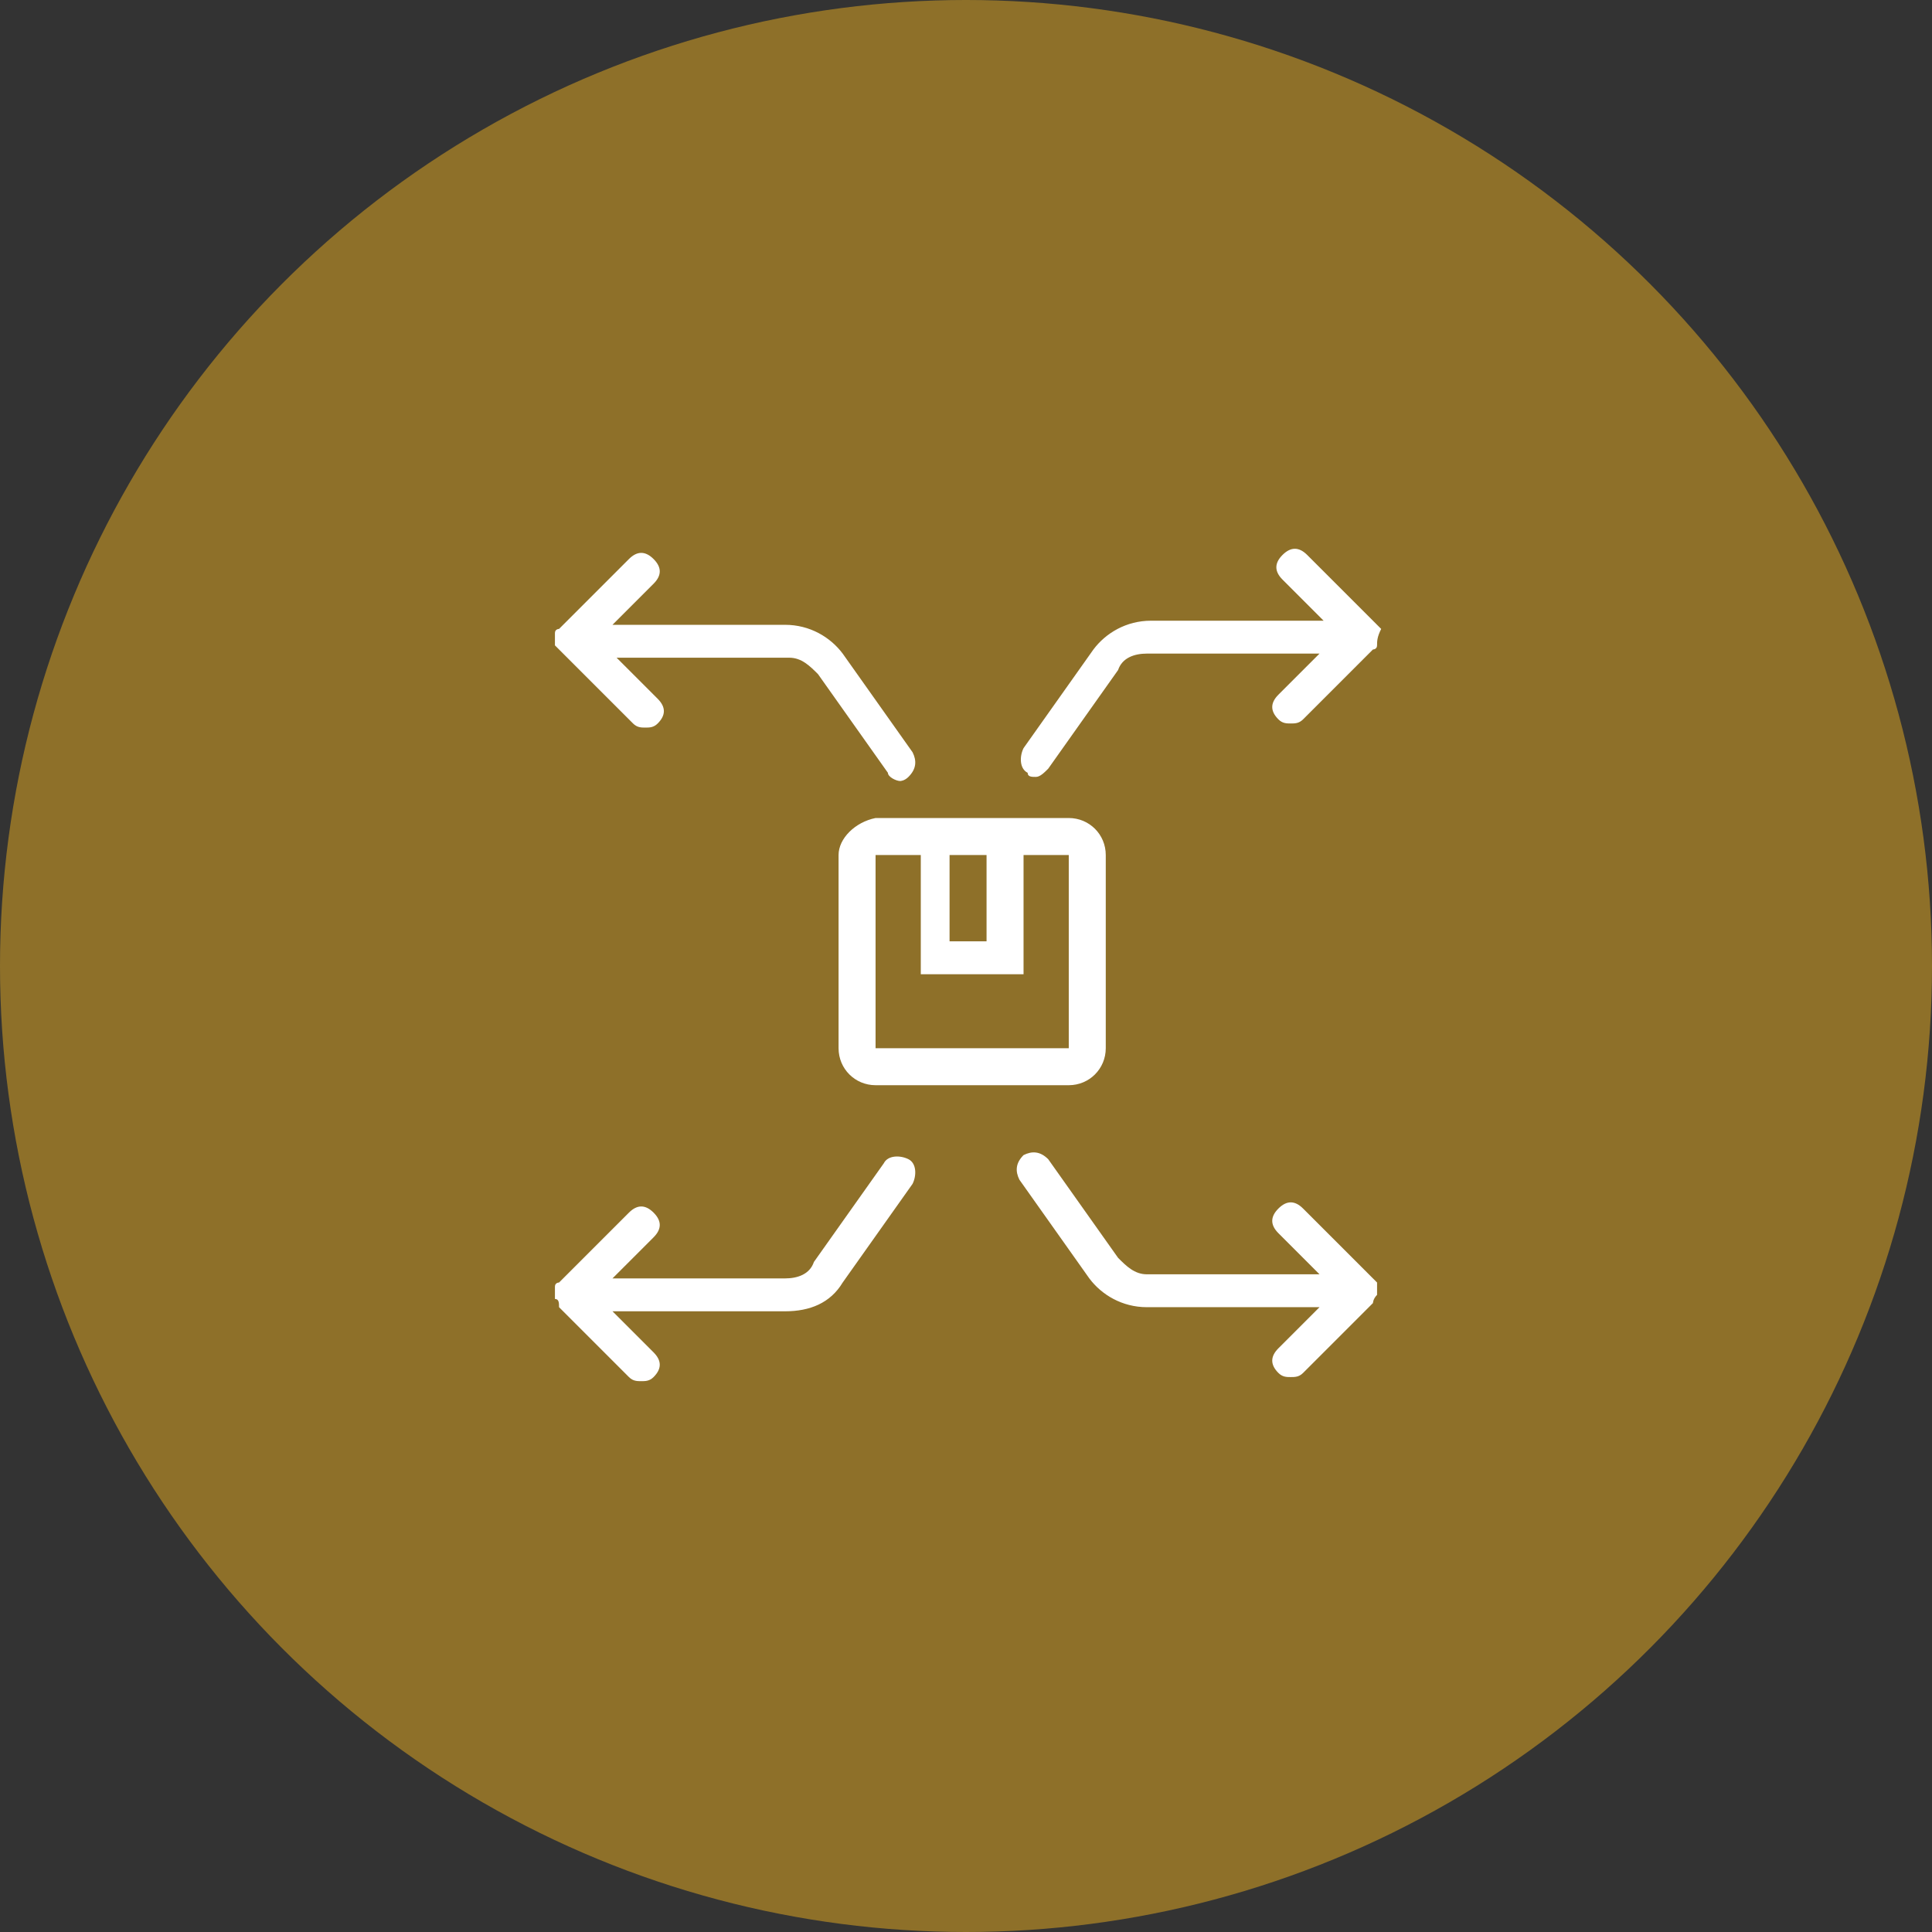
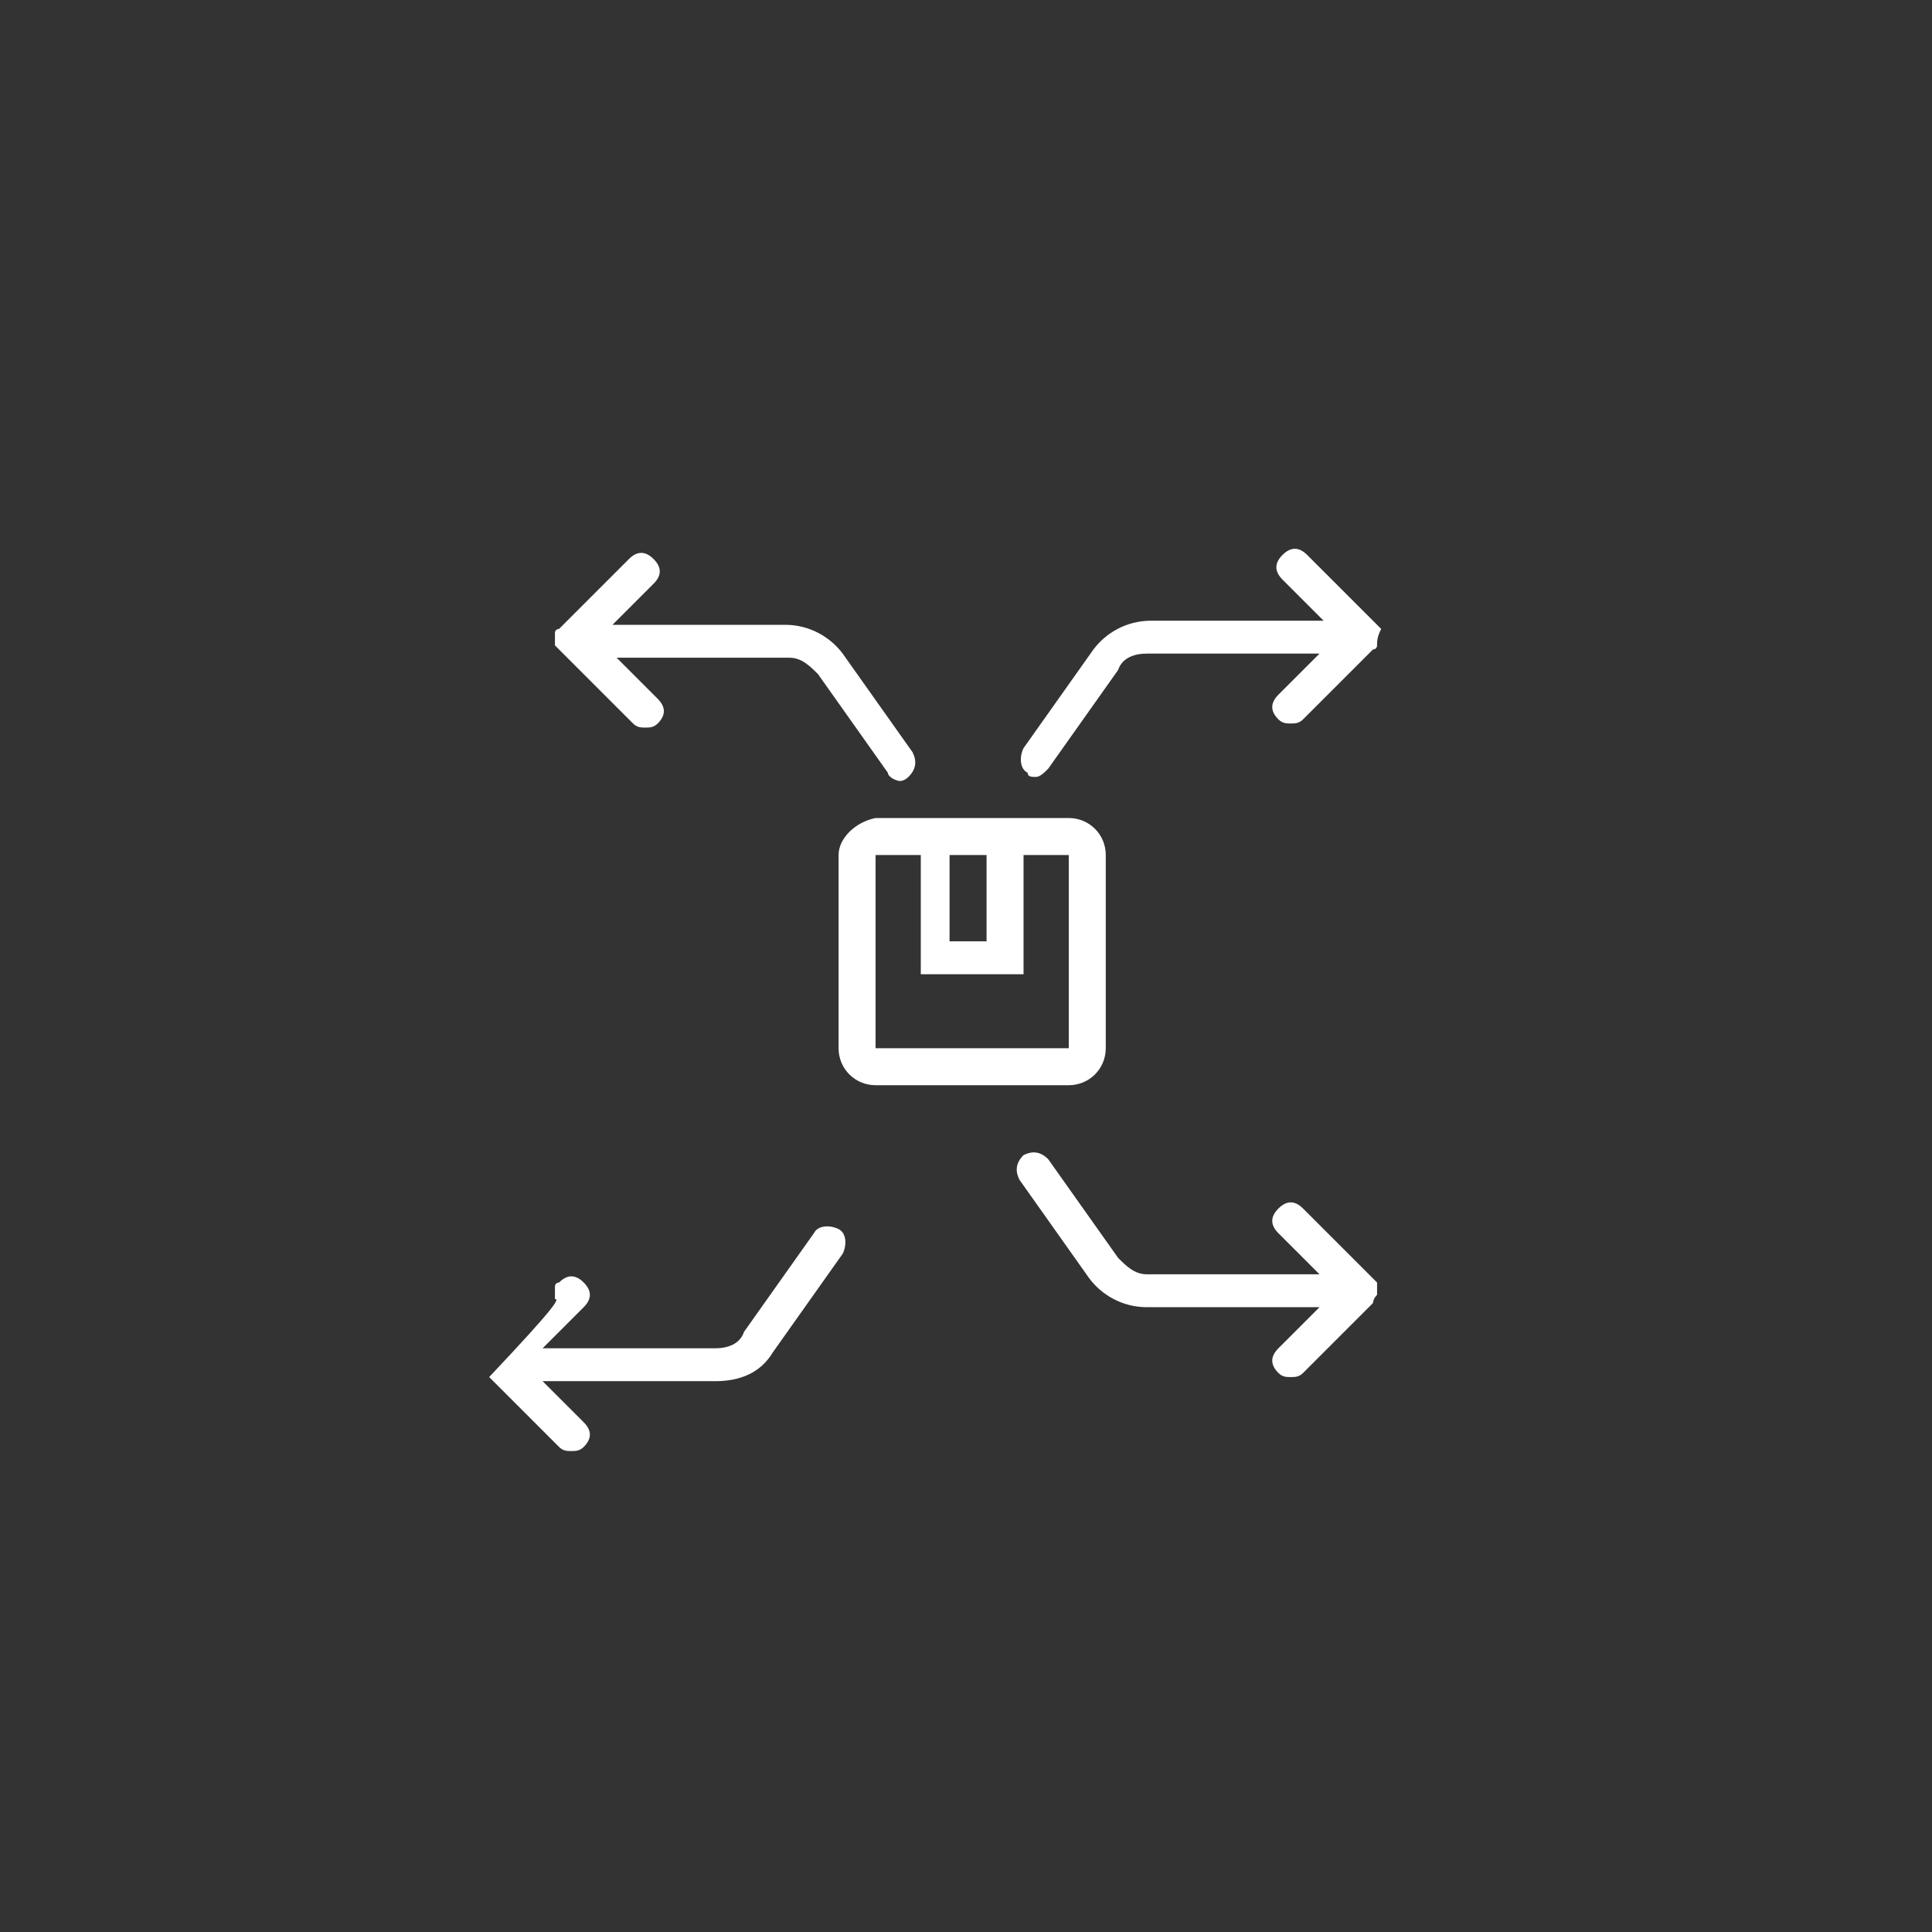
<svg xmlns="http://www.w3.org/2000/svg" version="1.1" id="a" x="0px" y="0px" viewBox="0 0 47 47" style="enable-background:new 0 0 47 47;" xml:space="preserve">
  <rect x="0" y="0" width="47" height="47" fill="#333333" stroke="none" />
  <style type="text/css">
	.st0{fill:#8E7029;}
	.st1{fill:#FFFFFF;}
</style>
-   <circle class="st0" cx="23.5" cy="23.5" r="23.5" />
-   <path class="st1" d="M20.4,20.8v4.7c0,0.5,0.4,0.9,0.9,0.9H26c0.5,0,0.9-0.4,0.9-0.9v-4.7c0-0.5-0.4-0.9-0.9-0.9h-4.7  C20.8,20,20.4,20.4,20.4,20.8z M24,20.8v2.1h-0.9v-2.1H24z M24.9,23.7v-2.9H26c0,0,0,0,0,0v4.7c0,0,0,0,0,0h-4.7c0,0,0,0,0,0v-4.7  c0,0,0,0,0,0h1.1v2.9H24.9z M33.5,15.7c0,0.1-0.1,0.1-0.1,0.1l-1.7,1.7c-0.1,0.1-0.2,0.1-0.3,0.1s-0.2,0-0.3-0.1  c-0.2-0.2-0.2-0.4,0-0.6l1-1h-4.2c-0.3,0-0.6,0.1-0.7,0.4l-1.7,2.4c-0.1,0.1-0.2,0.2-0.3,0.2c-0.1,0-0.2,0-0.2-0.1  c-0.2-0.1-0.2-0.4-0.1-0.6l1.7-2.4c0.3-0.4,0.8-0.7,1.4-0.7h4.2l-1-1c-0.2-0.2-0.2-0.4,0-0.6s0.4-0.2,0.6,0l1.7,1.7  c0,0,0.1,0.1,0.1,0.1C33.5,15.5,33.5,15.6,33.5,15.7L33.5,15.7z M13.5,15.7c0-0.1,0-0.2,0-0.3c0-0.1,0.1-0.1,0.1-0.1l1.7-1.7  c0.2-0.2,0.4-0.2,0.6,0c0.2,0.2,0.2,0.4,0,0.6l-1,1h4.2c0.6,0,1.1,0.3,1.4,0.7l1.7,2.4c0.1,0.2,0.1,0.4-0.1,0.6  c-0.1,0.1-0.2,0.1-0.2,0.1c-0.1,0-0.3-0.1-0.3-0.2l-1.7-2.4c-0.2-0.2-0.4-0.4-0.7-0.4h-4.2l1,1c0.2,0.2,0.2,0.4,0,0.6  c-0.1,0.1-0.2,0.1-0.3,0.1s-0.2,0-0.3-0.1l-1.7-1.7C13.6,15.8,13.6,15.8,13.5,15.7L13.5,15.7z M33.4,31.7l-1.7,1.7  c-0.1,0.1-0.2,0.1-0.3,0.1s-0.2,0-0.3-0.1c-0.2-0.2-0.2-0.4,0-0.6l1-1h-4.2c-0.6,0-1.1-0.3-1.4-0.7l-1.7-2.4  c-0.1-0.2-0.1-0.4,0.1-0.6c0.2-0.1,0.4-0.1,0.6,0.1l1.7,2.4c0.2,0.2,0.4,0.4,0.7,0.4h4.2l-1-1c-0.2-0.2-0.2-0.4,0-0.6s0.4-0.2,0.6,0  l1.7,1.7c0,0,0.1,0.1,0.1,0.1c0,0.1,0,0.2,0,0.3C33.4,31.6,33.4,31.7,33.4,31.7L33.4,31.7z M13.5,31.6c0-0.1,0-0.2,0-0.3  c0-0.1,0.1-0.1,0.1-0.1l1.7-1.7c0.2-0.2,0.4-0.2,0.6,0c0.2,0.2,0.2,0.4,0,0.6l-1,1h4.2c0.3,0,0.6-0.1,0.7-0.4l1.7-2.4  c0.1-0.2,0.4-0.2,0.6-0.1s0.2,0.4,0.1,0.6l-1.7,2.4c-0.3,0.5-0.8,0.7-1.4,0.7h-4.2l1,1c0.2,0.2,0.2,0.4,0,0.6  c-0.1,0.1-0.2,0.1-0.3,0.1s-0.2,0-0.3-0.1l-1.7-1.7C13.6,31.7,13.6,31.6,13.5,31.6L13.5,31.6z" />
+   <path class="st1" d="M20.4,20.8v4.7c0,0.5,0.4,0.9,0.9,0.9H26c0.5,0,0.9-0.4,0.9-0.9v-4.7c0-0.5-0.4-0.9-0.9-0.9h-4.7  C20.8,20,20.4,20.4,20.4,20.8z M24,20.8v2.1h-0.9v-2.1H24z M24.9,23.7v-2.9H26c0,0,0,0,0,0v4.7c0,0,0,0,0,0h-4.7c0,0,0,0,0,0v-4.7  c0,0,0,0,0,0h1.1v2.9H24.9z M33.5,15.7c0,0.1-0.1,0.1-0.1,0.1l-1.7,1.7c-0.1,0.1-0.2,0.1-0.3,0.1s-0.2,0-0.3-0.1  c-0.2-0.2-0.2-0.4,0-0.6l1-1h-4.2c-0.3,0-0.6,0.1-0.7,0.4l-1.7,2.4c-0.1,0.1-0.2,0.2-0.3,0.2c-0.1,0-0.2,0-0.2-0.1  c-0.2-0.1-0.2-0.4-0.1-0.6l1.7-2.4c0.3-0.4,0.8-0.7,1.4-0.7h4.2l-1-1c-0.2-0.2-0.2-0.4,0-0.6s0.4-0.2,0.6,0l1.7,1.7  c0,0,0.1,0.1,0.1,0.1C33.5,15.5,33.5,15.6,33.5,15.7L33.5,15.7z M13.5,15.7c0-0.1,0-0.2,0-0.3c0-0.1,0.1-0.1,0.1-0.1l1.7-1.7  c0.2-0.2,0.4-0.2,0.6,0c0.2,0.2,0.2,0.4,0,0.6l-1,1h4.2c0.6,0,1.1,0.3,1.4,0.7l1.7,2.4c0.1,0.2,0.1,0.4-0.1,0.6  c-0.1,0.1-0.2,0.1-0.2,0.1c-0.1,0-0.3-0.1-0.3-0.2l-1.7-2.4c-0.2-0.2-0.4-0.4-0.7-0.4h-4.2l1,1c0.2,0.2,0.2,0.4,0,0.6  c-0.1,0.1-0.2,0.1-0.3,0.1s-0.2,0-0.3-0.1l-1.7-1.7C13.6,15.8,13.6,15.8,13.5,15.7L13.5,15.7z M33.4,31.7l-1.7,1.7  c-0.1,0.1-0.2,0.1-0.3,0.1s-0.2,0-0.3-0.1c-0.2-0.2-0.2-0.4,0-0.6l1-1h-4.2c-0.6,0-1.1-0.3-1.4-0.7l-1.7-2.4  c-0.1-0.2-0.1-0.4,0.1-0.6c0.2-0.1,0.4-0.1,0.6,0.1l1.7,2.4c0.2,0.2,0.4,0.4,0.7,0.4h4.2l-1-1c-0.2-0.2-0.2-0.4,0-0.6s0.4-0.2,0.6,0  l1.7,1.7c0,0,0.1,0.1,0.1,0.1c0,0.1,0,0.2,0,0.3C33.4,31.6,33.4,31.7,33.4,31.7L33.4,31.7z M13.5,31.6c0-0.1,0-0.2,0-0.3  c0-0.1,0.1-0.1,0.1-0.1c0.2-0.2,0.4-0.2,0.6,0c0.2,0.2,0.2,0.4,0,0.6l-1,1h4.2c0.3,0,0.6-0.1,0.7-0.4l1.7-2.4  c0.1-0.2,0.4-0.2,0.6-0.1s0.2,0.4,0.1,0.6l-1.7,2.4c-0.3,0.5-0.8,0.7-1.4,0.7h-4.2l1,1c0.2,0.2,0.2,0.4,0,0.6  c-0.1,0.1-0.2,0.1-0.3,0.1s-0.2,0-0.3-0.1l-1.7-1.7C13.6,31.7,13.6,31.6,13.5,31.6L13.5,31.6z" />
</svg>